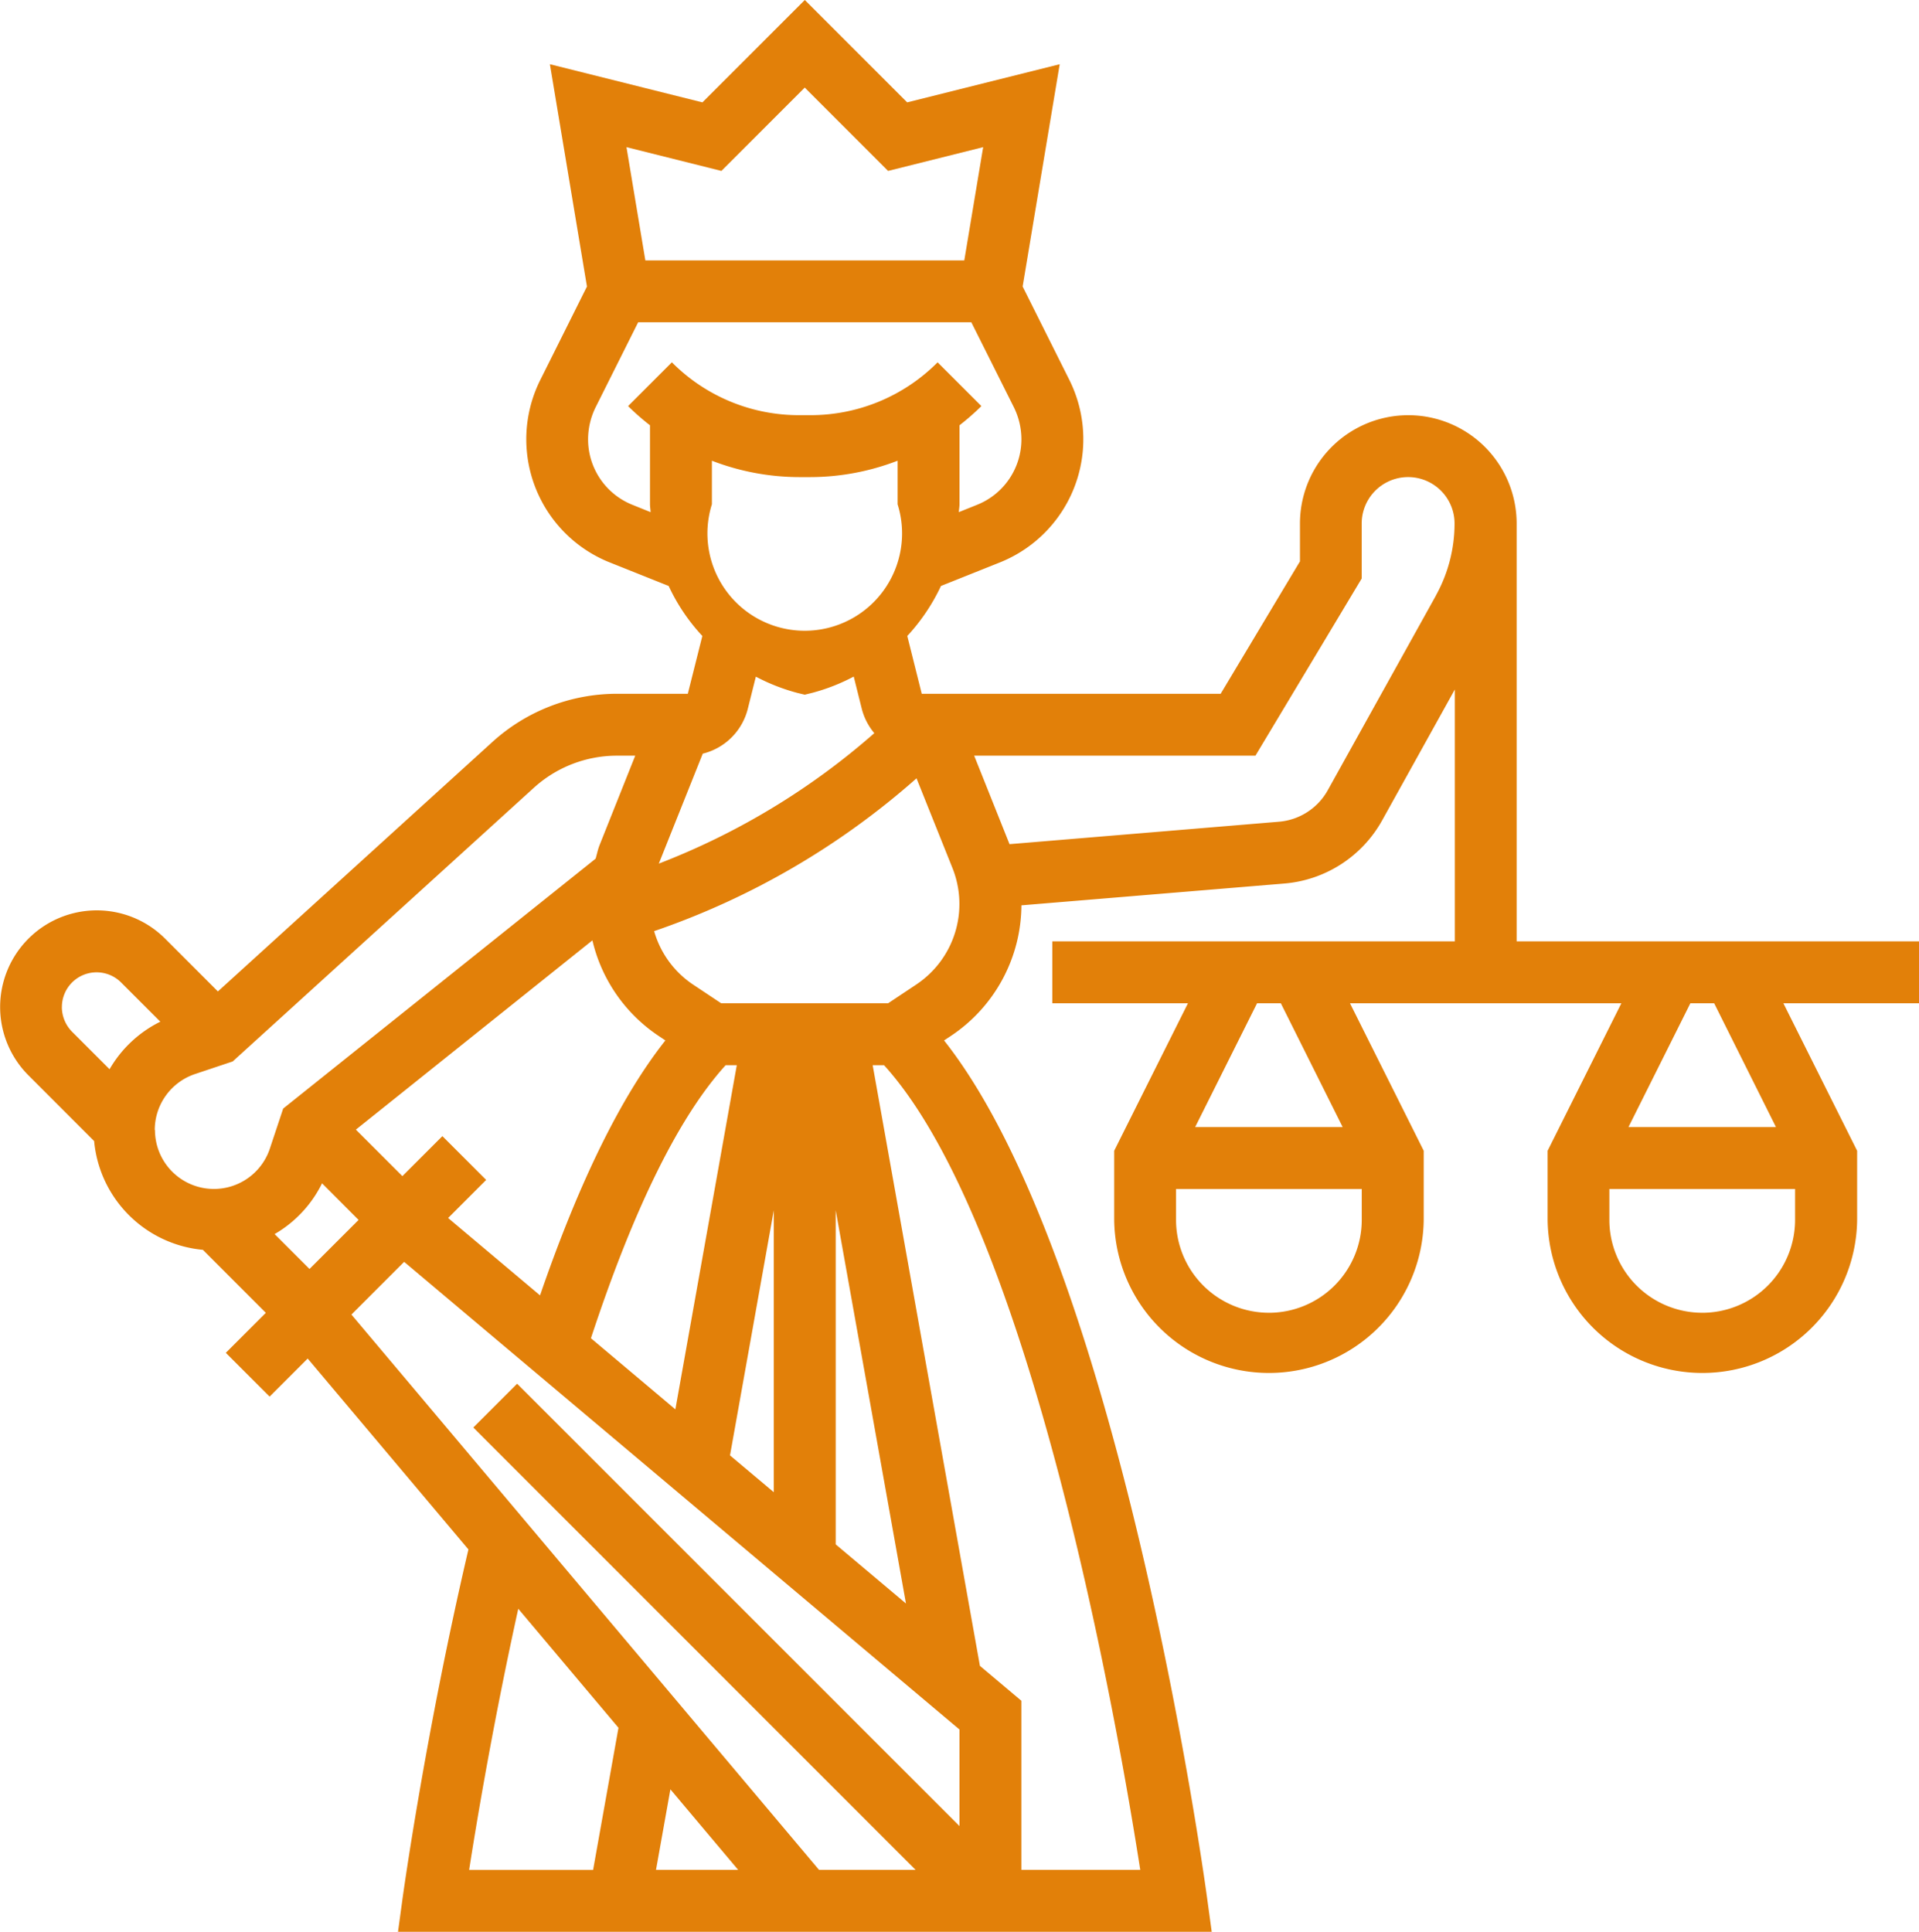
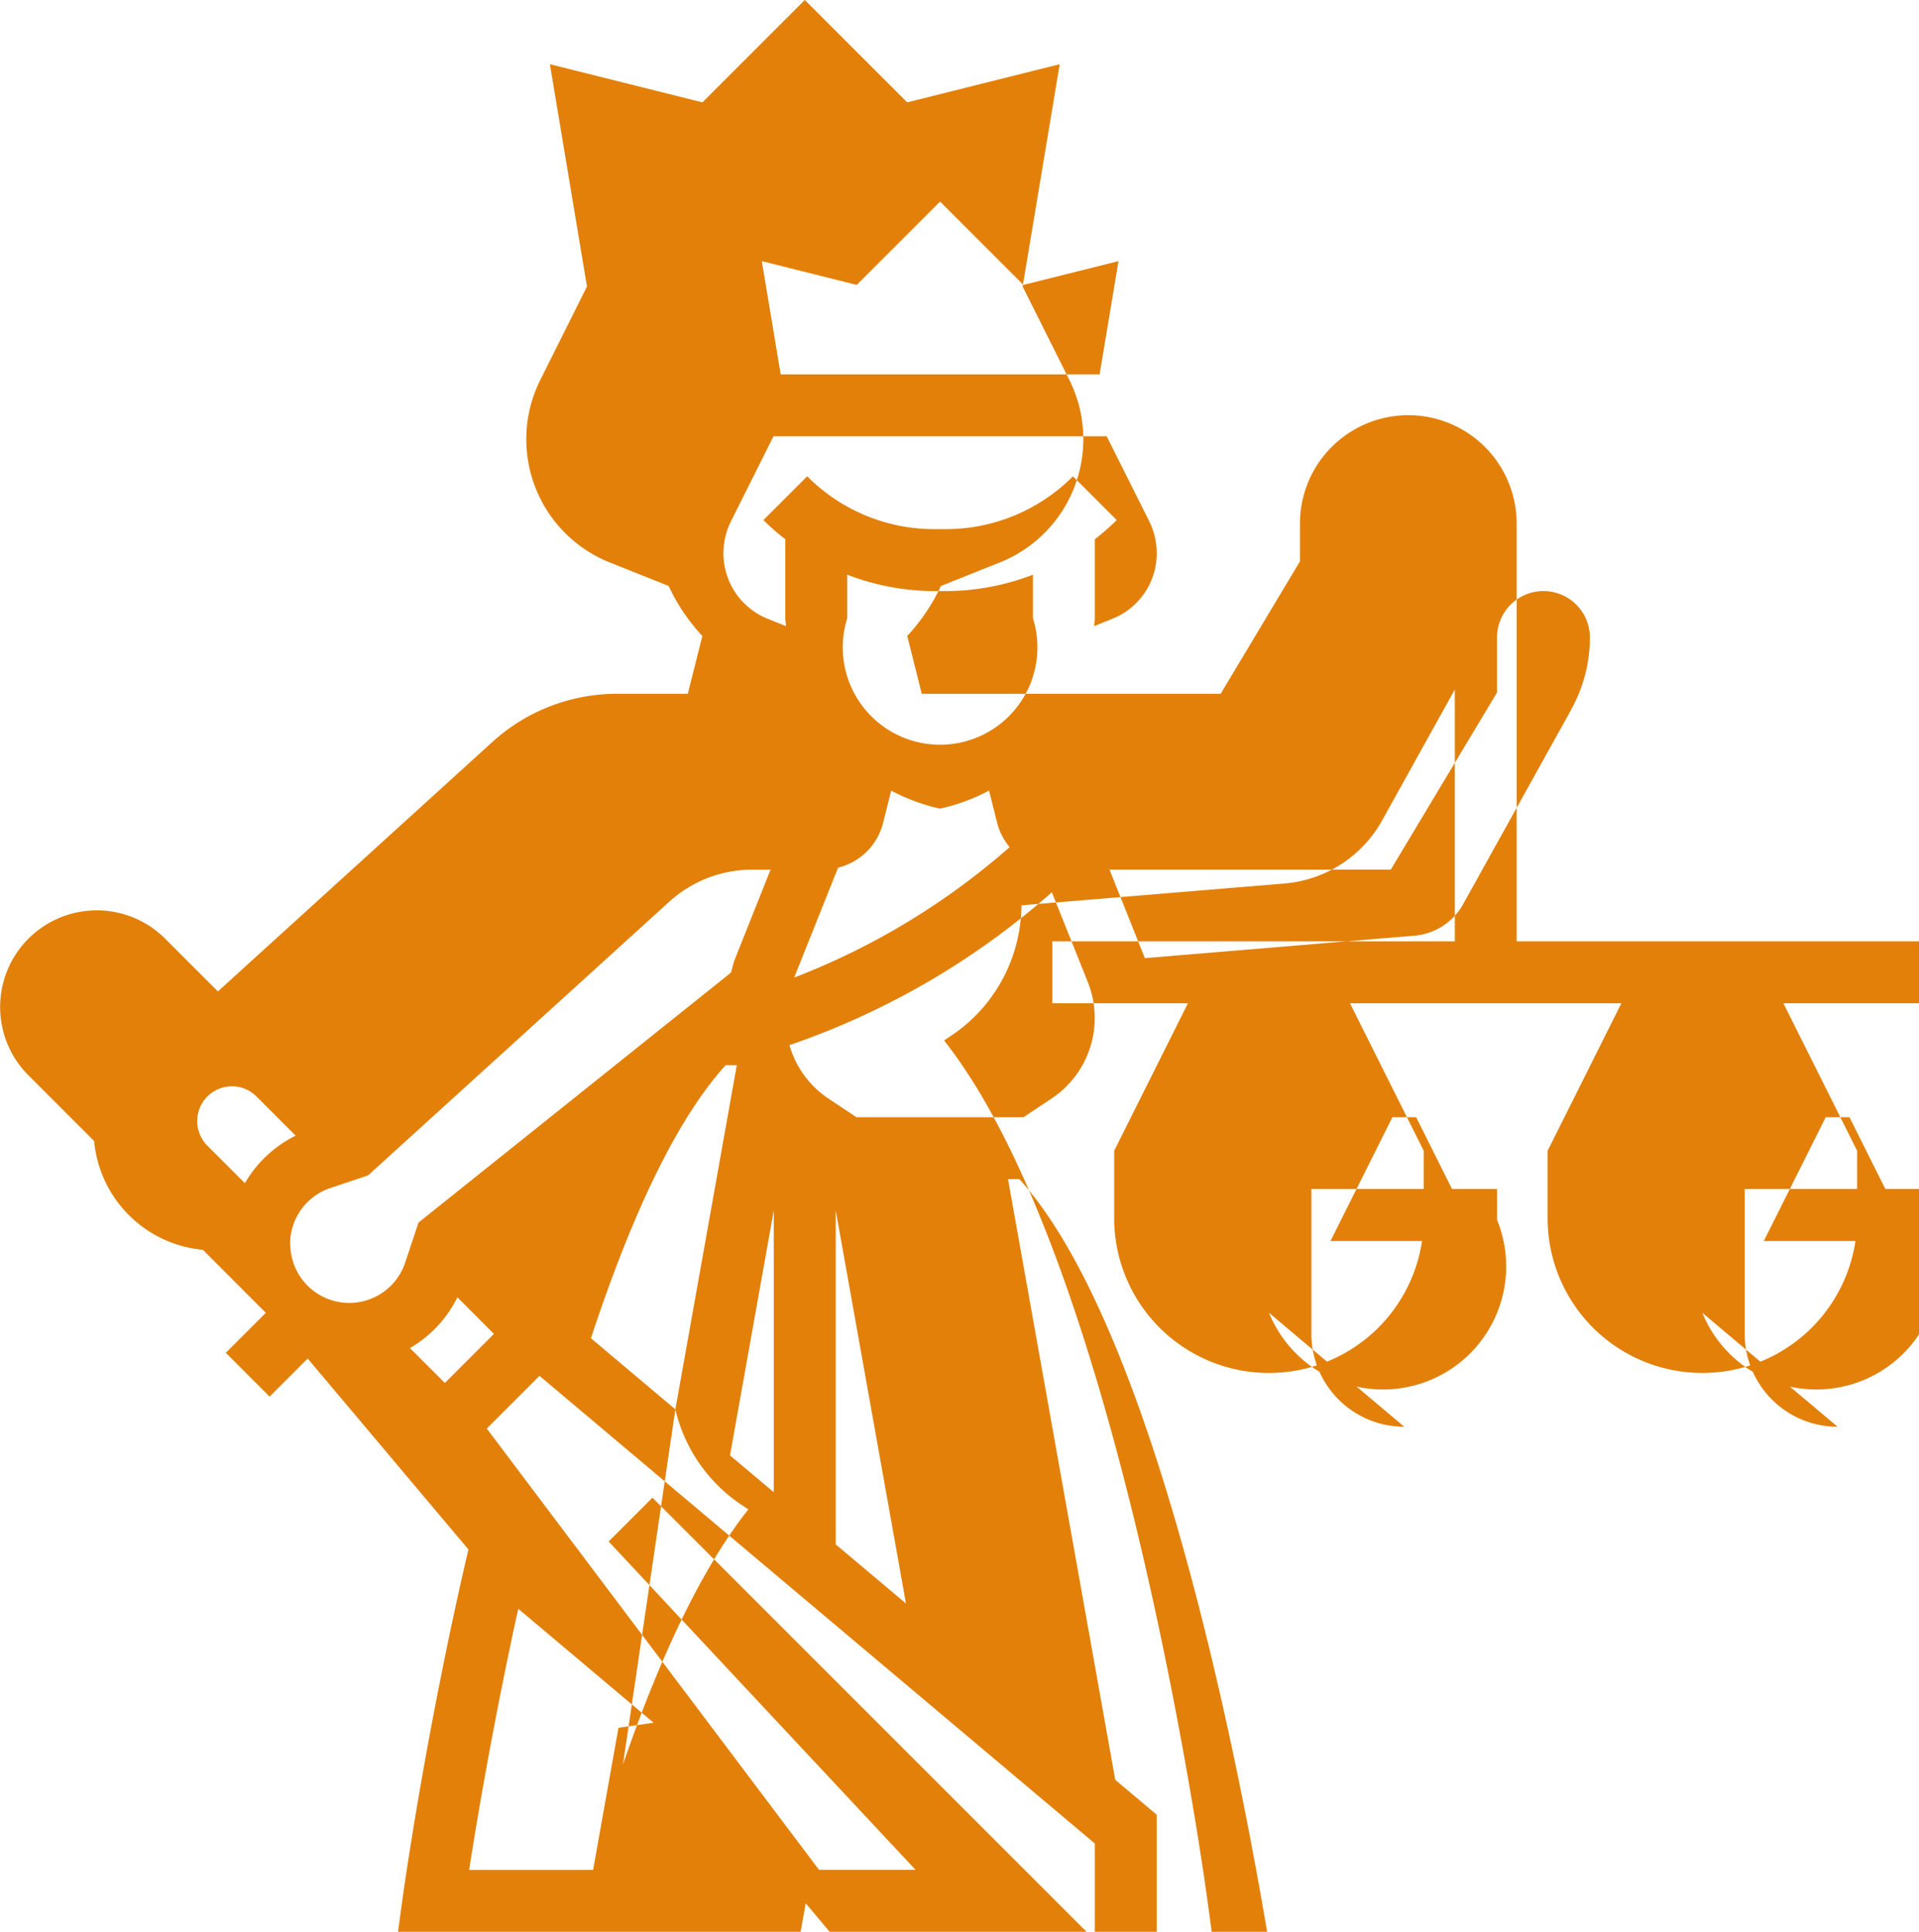
<svg xmlns="http://www.w3.org/2000/svg" width="96.875" height="97.523" viewBox="0 0 96.875 97.523">
-   <path id="Path_79" data-name="Path 79" d="M4089.653,1124.5h-20.312v-21.094a5.469,5.469,0,0,0-10.938,0v1.91L4054.4,1112H4039.31l-.731-2.918a9.856,9.856,0,0,0,1.7-2.524l2.98-1.191a6.7,6.7,0,0,0,3.5-9.215l-2.356-4.711,1.871-11.223-7.7,1.926-5.168-5.168-5.168,5.168-7.7-1.926,1.871,11.223-2.355,4.715a6.694,6.694,0,0,0,3.5,9.211l2.98,1.191a9.654,9.654,0,0,0,1.7,2.524L4027.5,1112h-3.57a9.36,9.36,0,0,0-6.3,2.437l-13.852,12.59-2.664-2.664a4.878,4.878,0,1,0-6.9,6.9l3.316,3.317a6.075,6.075,0,0,0,5.492,5.492l3.176,3.18-2.02,2.019,2.211,2.211,1.922-1.922,8.114,9.637c-2.18,9.32-3.3,17.449-3.313,17.531l-.242,1.773h41.078l-.242-1.773c-.188-1.363-4.473-32.1-13.27-43.227l.343-.227a7.982,7.982,0,0,0,3.563-6.594l13.266-1.1a6.239,6.239,0,0,0,4.945-3.191l3.668-6.606V1124.5H4045.9v3.125h6.848l-3.723,7.445v3.493a7.813,7.813,0,0,0,15.625,0v-3.493l-3.722-7.445h13.7l-3.723,7.445v3.493a7.813,7.813,0,0,0,15.625,0v-3.493l-3.723-7.445h6.848Zm-60.023,25.949,2.211-12.375v14.234Zm5.336-12.375,3.547,19.852-3.547-2.985Zm-8.094,10.051-4.262-3.59c2.157-6.551,4.438-11.18,6.8-13.785h.563Zm-6.832-5.754-4.64-3.906,1.921-1.922-2.21-2.211-2.02,2.019-2.348-2.347,11.941-9.555a7.983,7.983,0,0,0,3.344,4.824l.34.227c-2.238,2.828-4.359,7.148-6.328,12.871Zm8.215-27.348a3.108,3.108,0,0,0,2.273-2.262l.407-1.625a9.927,9.927,0,0,0,2.093.82l.375.09.379-.093a9.841,9.841,0,0,0,2.094-.821l.406,1.625a3.119,3.119,0,0,0,.633,1.231,36.143,36.143,0,0,1-10.879,6.586Zm.461-14.789a12.294,12.294,0,0,0,4.418.828h.539a12.28,12.28,0,0,0,4.418-.828v2.2a4.913,4.913,0,1,1-9.375,0Zm.48-14.629,4.207-4.207,4.207,4.207,4.8-1.2-.953,5.718h-16.1l-.953-5.718Zm-4.484,16.859a3.559,3.559,0,0,1-2.246-3.317,3.665,3.665,0,0,1,.375-1.6l2.152-4.3h16.82l2.153,4.3a3.665,3.665,0,0,1,.375,1.6,3.559,3.559,0,0,1-2.247,3.317l-.914.367c.008-.137.035-.262.035-.4v-3.985a12.3,12.3,0,0,0,1.106-.969l-2.211-2.21a9.032,9.032,0,0,1-6.437,2.668h-.539a9.032,9.032,0,0,1-6.438-2.668l-2.211,2.21a12.232,12.232,0,0,0,1.106.969v3.985c0,.136.027.265.031.4Zm-28.809,25.348a1.751,1.751,0,0,1,2.988-1.238l1.981,1.98a6.048,6.048,0,0,0-2.563,2.4l-1.9-1.9a1.781,1.781,0,0,1-.508-1.238Zm4.687,6.211a2.981,2.981,0,0,1,2.04-2.828l1.894-.633,15.2-13.812a6.238,6.238,0,0,1,4.2-1.625h.922l-1.8,4.515c-.089.223-.132.457-.2.684l-15.773,12.617-.672,2.02a2.976,2.976,0,0,1-5.8-.938Zm6.051,5.254a6.049,6.049,0,0,0,2.395-2.563l1.844,1.848-2.477,2.476Zm12.3,18.914L4024,1164.2l-1.281,7.176h-6.258c.394-2.531,1.23-7.508,2.48-13.184Zm6.953,13.184.727-4.067,3.422,4.067Zm-15.375-28.035,2.661-2.661,28.035,23.609v4.875l-22.332-22.332-2.211,2.211L4039,1171.374h-4.875Zm33.82,28.035v-8.539l-2.093-1.762-5.414-30.324h.574c7.453,8.226,11.852,33.664,12.934,40.625Zm-5.3-44.7-1.426.949h-8.43l-1.426-.949a4.842,4.842,0,0,1-1.957-2.692,39.127,39.127,0,0,0,13.246-7.715l1.817,4.536a4.885,4.885,0,0,1-1.825,5.871Zm26.23-19.637-5.461,9.828a3.112,3.112,0,0,1-2.473,1.594l-13.594,1.132-1.785-4.468h14.2l5.363-8.942v-2.777a2.344,2.344,0,0,1,4.688,0,7.489,7.489,0,0,1-.942,3.633Zm-8.434,36.211a4.692,4.692,0,0,1-4.688-4.688V1137h9.375v1.562A4.691,4.691,0,0,1,4056.84,1143.25Zm3.723-9.375h-7.446l3.125-6.25h1.2Zm18.152,9.375a4.692,4.692,0,0,1-4.688-4.688V1137h9.375v1.562A4.691,4.691,0,0,1,4078.715,1143.25Zm3.722-9.375h-7.445l3.125-6.25h1.2Z" transform="translate(-3992.778 -1076.976)" fill="#e28009" />
+   <path id="Path_79" data-name="Path 79" d="M4089.653,1124.5h-20.312v-21.094a5.469,5.469,0,0,0-10.938,0v1.91L4054.4,1112H4039.31l-.731-2.918a9.856,9.856,0,0,0,1.7-2.524l2.98-1.191a6.7,6.7,0,0,0,3.5-9.215l-2.356-4.711,1.871-11.223-7.7,1.926-5.168-5.168-5.168,5.168-7.7-1.926,1.871,11.223-2.355,4.715a6.694,6.694,0,0,0,3.5,9.211l2.98,1.191a9.654,9.654,0,0,0,1.7,2.524L4027.5,1112h-3.57a9.36,9.36,0,0,0-6.3,2.437l-13.852,12.59-2.664-2.664a4.878,4.878,0,1,0-6.9,6.9l3.316,3.317a6.075,6.075,0,0,0,5.492,5.492l3.176,3.18-2.02,2.019,2.211,2.211,1.922-1.922,8.114,9.637c-2.18,9.32-3.3,17.449-3.313,17.531l-.242,1.773h41.078l-.242-1.773c-.188-1.363-4.473-32.1-13.27-43.227l.343-.227a7.982,7.982,0,0,0,3.563-6.594l13.266-1.1a6.239,6.239,0,0,0,4.945-3.191l3.668-6.606V1124.5H4045.9v3.125h6.848l-3.723,7.445v3.493a7.813,7.813,0,0,0,15.625,0v-3.493l-3.722-7.445h13.7l-3.723,7.445v3.493a7.813,7.813,0,0,0,15.625,0v-3.493l-3.723-7.445h6.848Zm-60.023,25.949,2.211-12.375v14.234Zm5.336-12.375,3.547,19.852-3.547-2.985Zm-8.094,10.051-4.262-3.59c2.157-6.551,4.438-11.18,6.8-13.785h.563Za7.983,7.983,0,0,0,3.344,4.824l.34.227c-2.238,2.828-4.359,7.148-6.328,12.871Zm8.215-27.348a3.108,3.108,0,0,0,2.273-2.262l.407-1.625a9.927,9.927,0,0,0,2.093.82l.375.09.379-.093a9.841,9.841,0,0,0,2.094-.821l.406,1.625a3.119,3.119,0,0,0,.633,1.231,36.143,36.143,0,0,1-10.879,6.586Zm.461-14.789a12.294,12.294,0,0,0,4.418.828h.539a12.28,12.28,0,0,0,4.418-.828v2.2a4.913,4.913,0,1,1-9.375,0Zm.48-14.629,4.207-4.207,4.207,4.207,4.8-1.2-.953,5.718h-16.1l-.953-5.718Zm-4.484,16.859a3.559,3.559,0,0,1-2.246-3.317,3.665,3.665,0,0,1,.375-1.6l2.152-4.3h16.82l2.153,4.3a3.665,3.665,0,0,1,.375,1.6,3.559,3.559,0,0,1-2.247,3.317l-.914.367c.008-.137.035-.262.035-.4v-3.985a12.3,12.3,0,0,0,1.106-.969l-2.211-2.21a9.032,9.032,0,0,1-6.437,2.668h-.539a9.032,9.032,0,0,1-6.438-2.668l-2.211,2.21a12.232,12.232,0,0,0,1.106.969v3.985c0,.136.027.265.031.4Zm-28.809,25.348a1.751,1.751,0,0,1,2.988-1.238l1.981,1.98a6.048,6.048,0,0,0-2.563,2.4l-1.9-1.9a1.781,1.781,0,0,1-.508-1.238Zm4.687,6.211a2.981,2.981,0,0,1,2.04-2.828l1.894-.633,15.2-13.812a6.238,6.238,0,0,1,4.2-1.625h.922l-1.8,4.515c-.089.223-.132.457-.2.684l-15.773,12.617-.672,2.02a2.976,2.976,0,0,1-5.8-.938Zm6.051,5.254a6.049,6.049,0,0,0,2.395-2.563l1.844,1.848-2.477,2.476Zm12.3,18.914L4024,1164.2l-1.281,7.176h-6.258c.394-2.531,1.23-7.508,2.48-13.184Zm6.953,13.184.727-4.067,3.422,4.067Zm-15.375-28.035,2.661-2.661,28.035,23.609v4.875l-22.332-22.332-2.211,2.211L4039,1171.374h-4.875Zm33.82,28.035v-8.539l-2.093-1.762-5.414-30.324h.574c7.453,8.226,11.852,33.664,12.934,40.625Zm-5.3-44.7-1.426.949h-8.43l-1.426-.949a4.842,4.842,0,0,1-1.957-2.692,39.127,39.127,0,0,0,13.246-7.715l1.817,4.536a4.885,4.885,0,0,1-1.825,5.871Zm26.23-19.637-5.461,9.828a3.112,3.112,0,0,1-2.473,1.594l-13.594,1.132-1.785-4.468h14.2l5.363-8.942v-2.777a2.344,2.344,0,0,1,4.688,0,7.489,7.489,0,0,1-.942,3.633Zm-8.434,36.211a4.692,4.692,0,0,1-4.688-4.688V1137h9.375v1.562A4.691,4.691,0,0,1,4056.84,1143.25Zm3.723-9.375h-7.446l3.125-6.25h1.2Zm18.152,9.375a4.692,4.692,0,0,1-4.688-4.688V1137h9.375v1.562A4.691,4.691,0,0,1,4078.715,1143.25Zm3.722-9.375h-7.445l3.125-6.25h1.2Z" transform="translate(-3992.778 -1076.976)" fill="#e28009" />
</svg>